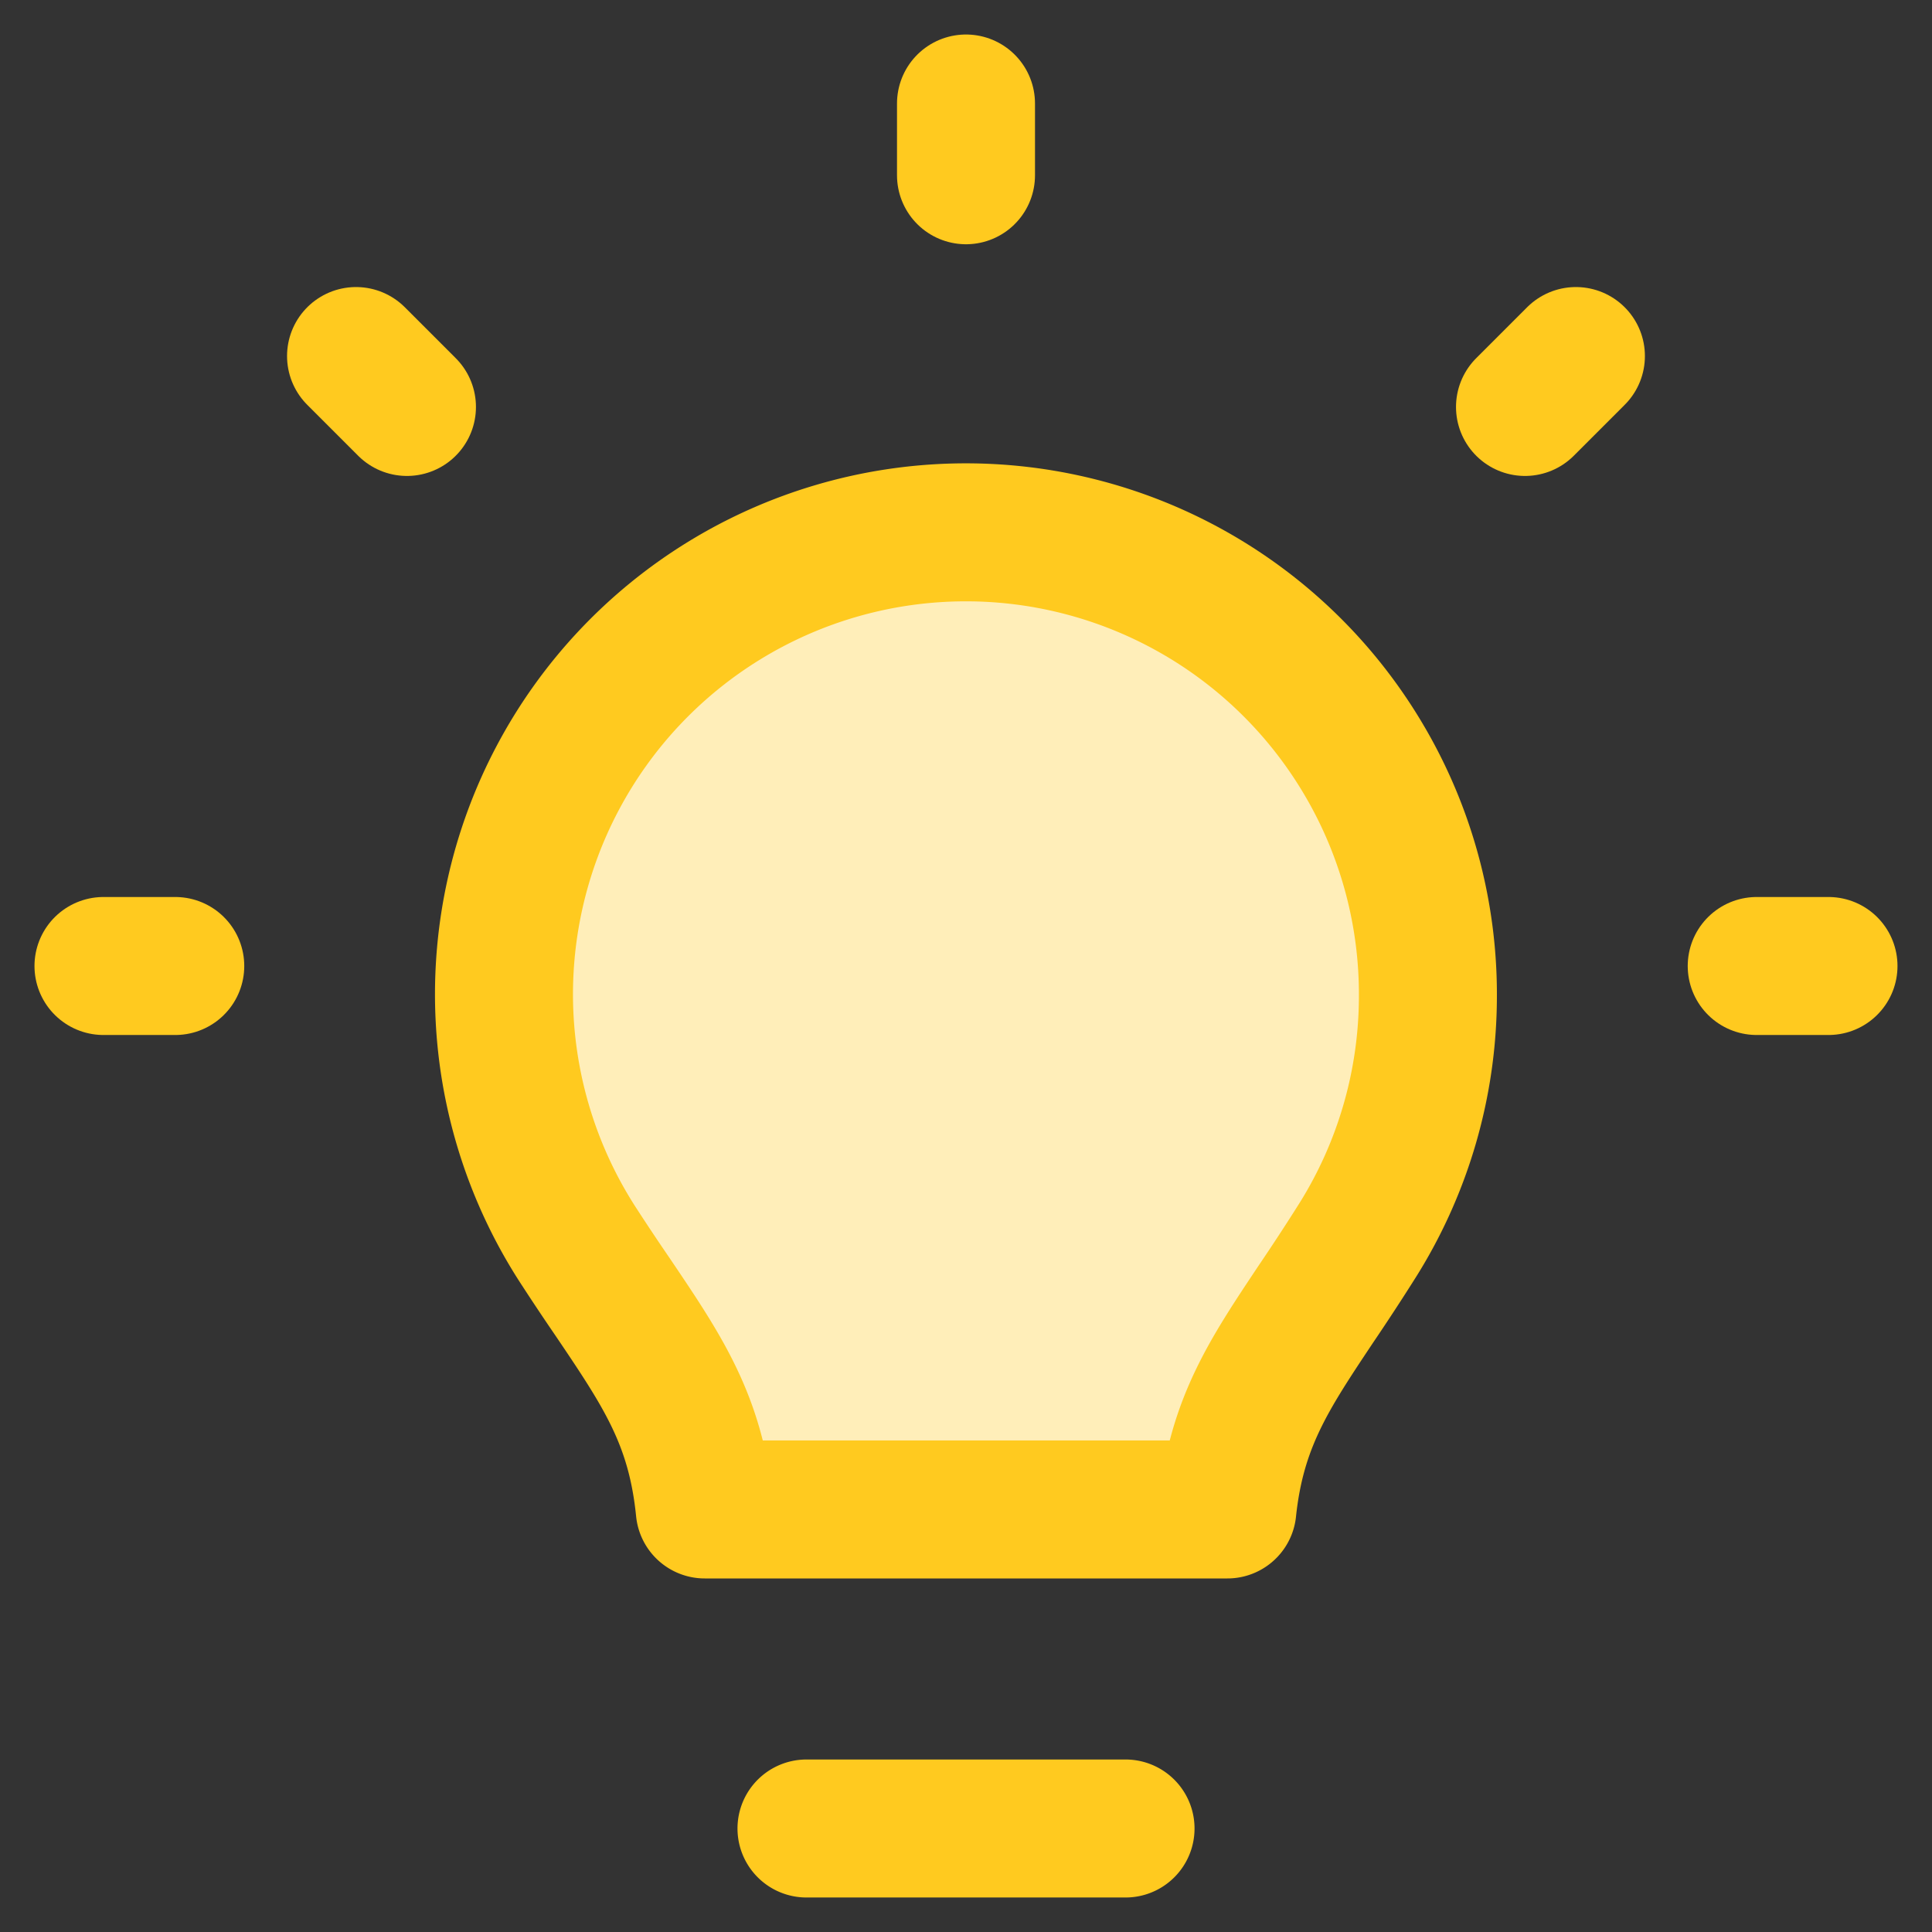
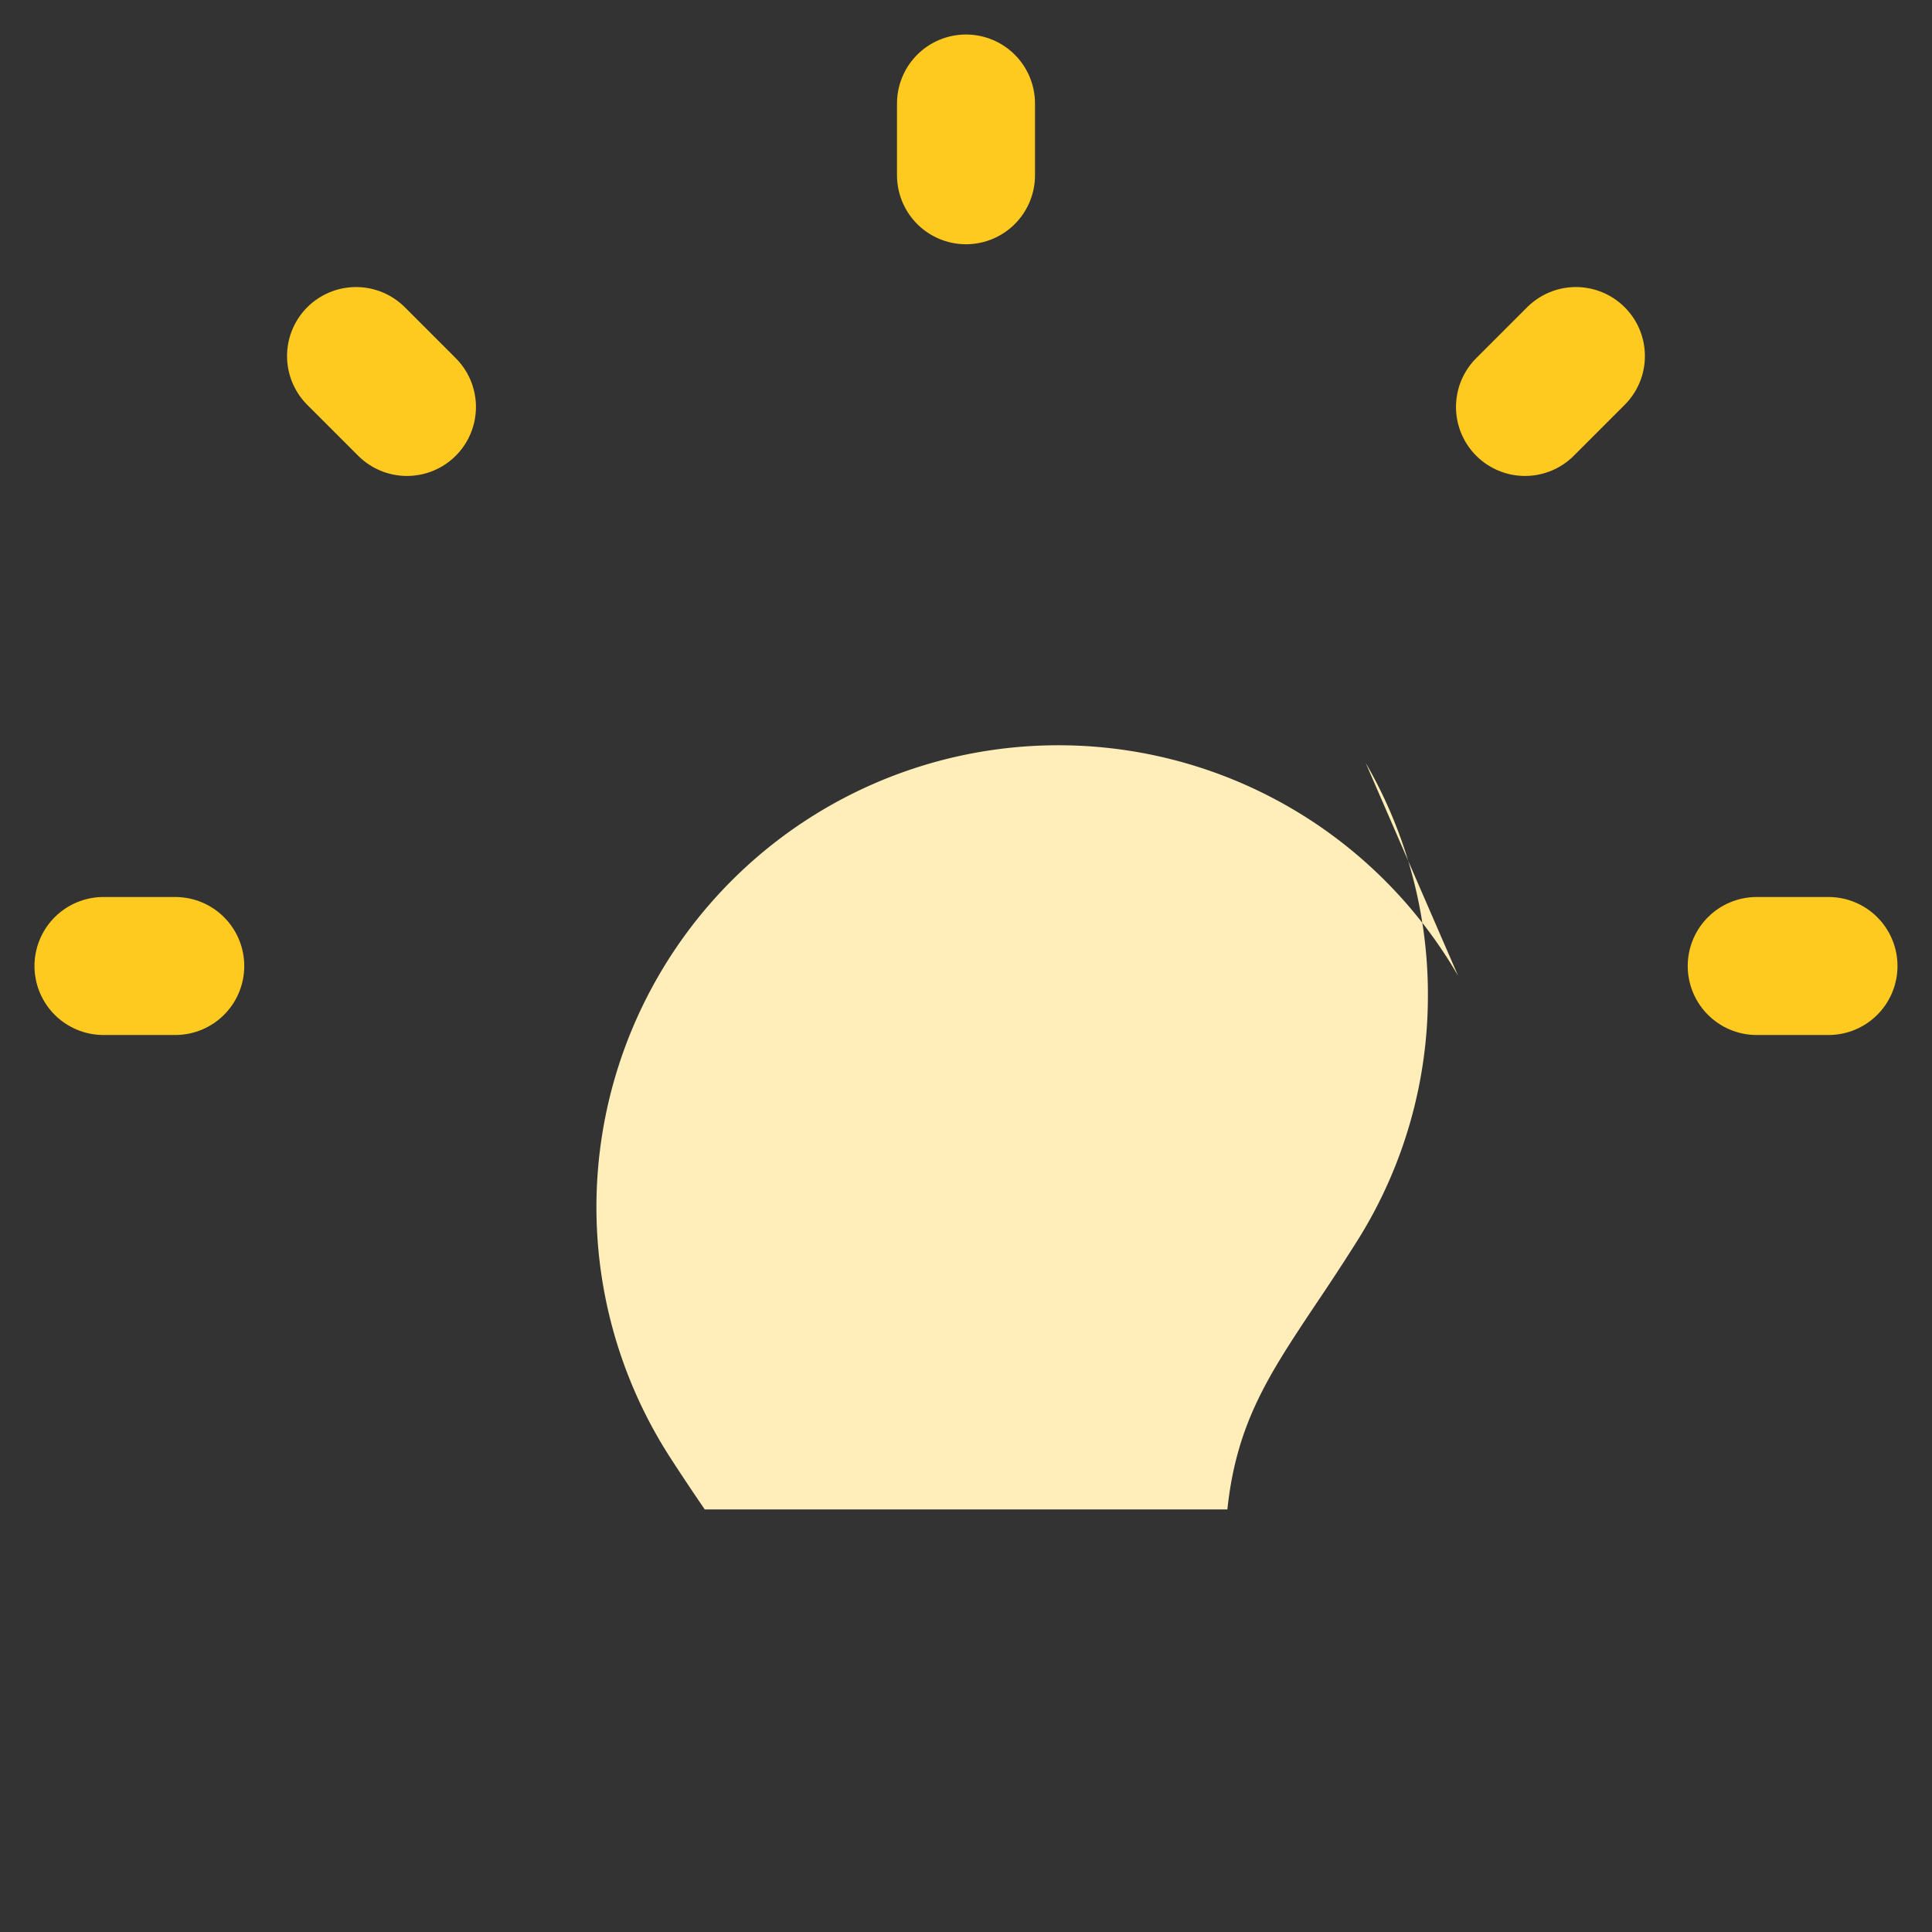
<svg xmlns="http://www.w3.org/2000/svg" width="80" height="80" fill="none">
  <rect width="100%" height="100%" fill="#333333" stroke="none" />
  <path stroke="#FFCA1F" stroke-linecap="round" stroke-linejoin="round" stroke-width="5.714" d="m14.743 14.743 2.108 2.108M40 4.286v2.971M75.714 40h-2.972M7.257 40H4.285M65.255 14.743l-2.108 2.108" />
-   <path fill="#FFEEB9" d="M56.549 31.588a19.108 19.108 0 0 1 2.577 9.726 19.046 19.046 0 0 1-2.891 10.012 95.125 95.125 0 0 1-1.755 2.685c-1.942 2.915-3.28 4.915-3.657 8.492h-21.64c-.371-3.692-1.72-5.697-3.828-8.817a99.023 99.023 0 0 1-1.372-2.057 19.126 19.126 0 1 1 32.566-20.04Z" />
-   <path stroke="#FFCA1F" stroke-linecap="round" stroke-linejoin="round" stroke-width="5.714" d="M56.549 31.588a19.108 19.108 0 0 1 2.577 9.726 19.046 19.046 0 0 1-2.891 10.012 95.125 95.125 0 0 1-1.755 2.685c-1.942 2.915-3.28 4.915-3.657 8.492h-21.64c-.371-3.692-1.72-5.697-3.828-8.817a99.023 99.023 0 0 1-1.372-2.057 19.126 19.126 0 1 1 32.566-20.04ZM46.606 75.714H33.395" />
+   <path fill="#FFEEB9" d="M56.549 31.588a19.108 19.108 0 0 1 2.577 9.726 19.046 19.046 0 0 1-2.891 10.012 95.125 95.125 0 0 1-1.755 2.685c-1.942 2.915-3.28 4.915-3.657 8.492h-21.64a99.023 99.023 0 0 1-1.372-2.057 19.126 19.126 0 1 1 32.566-20.04Z" />
</svg>